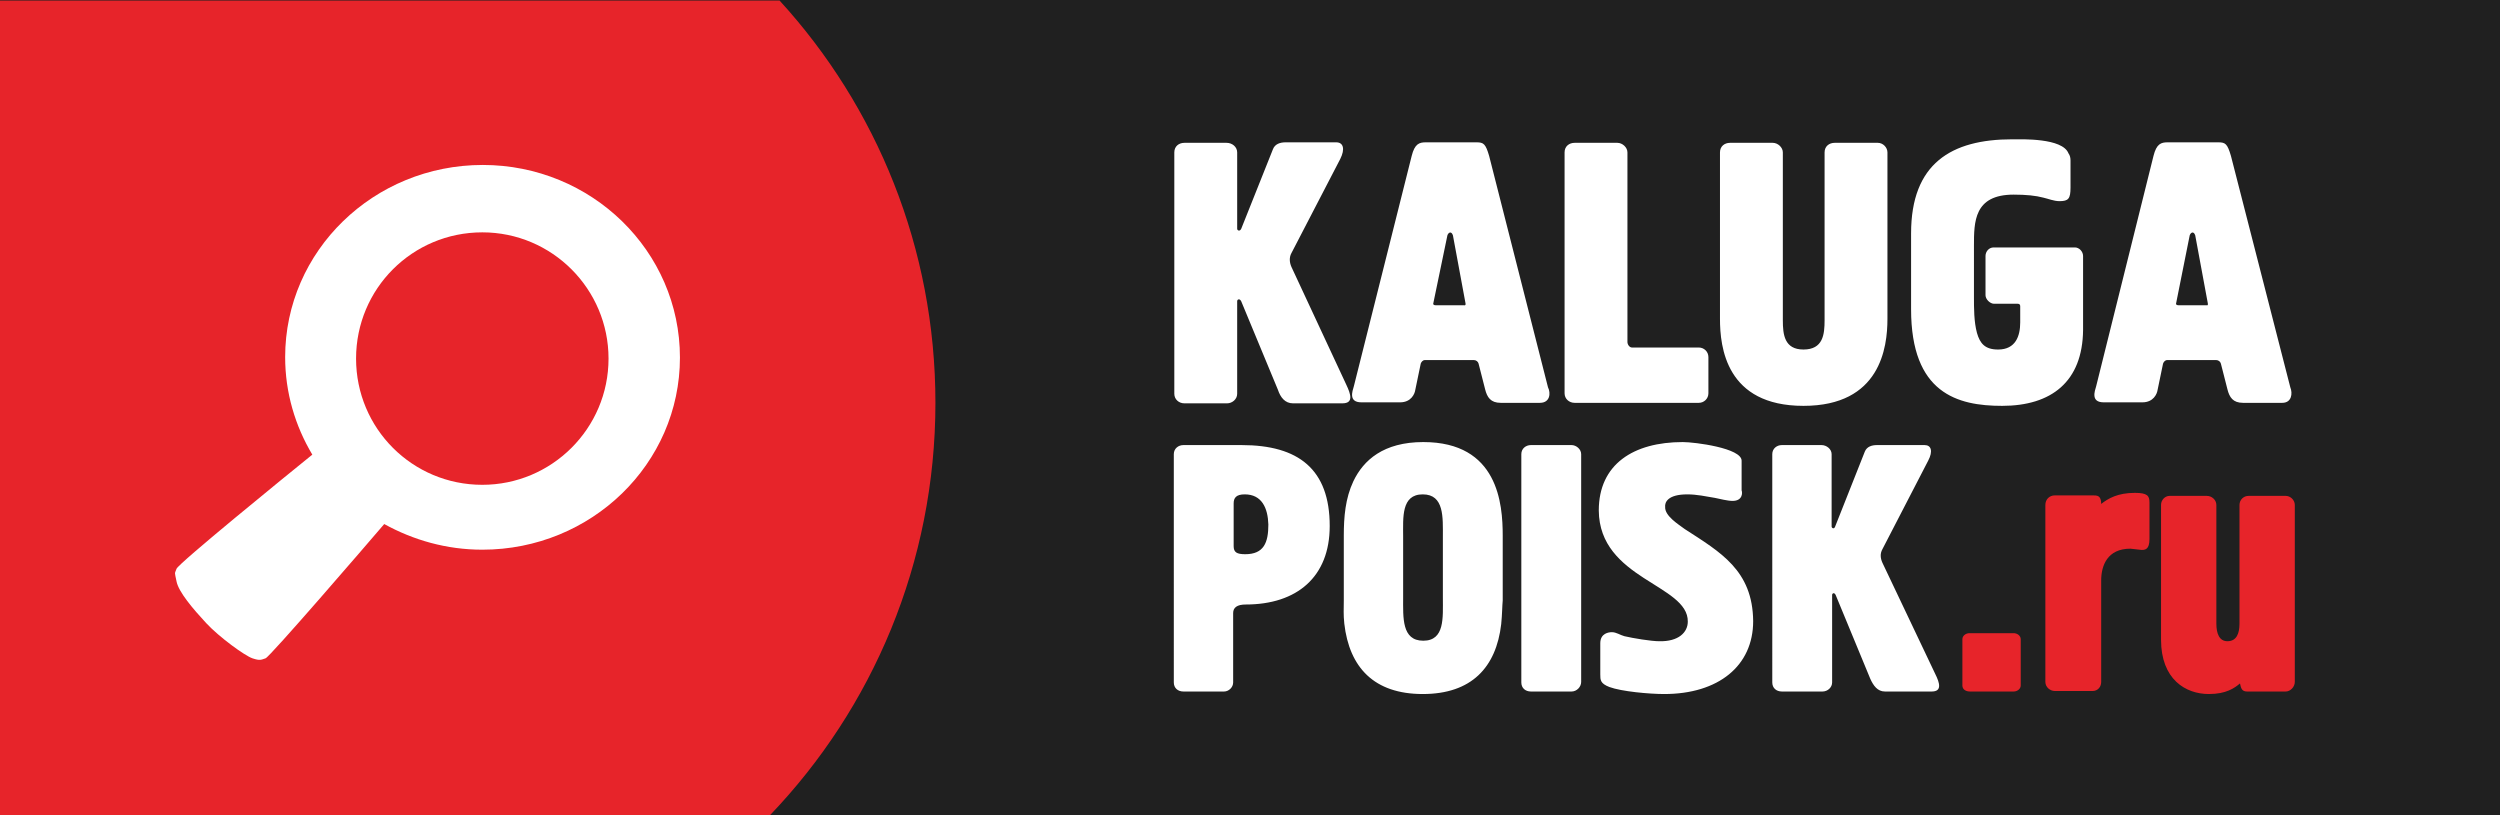
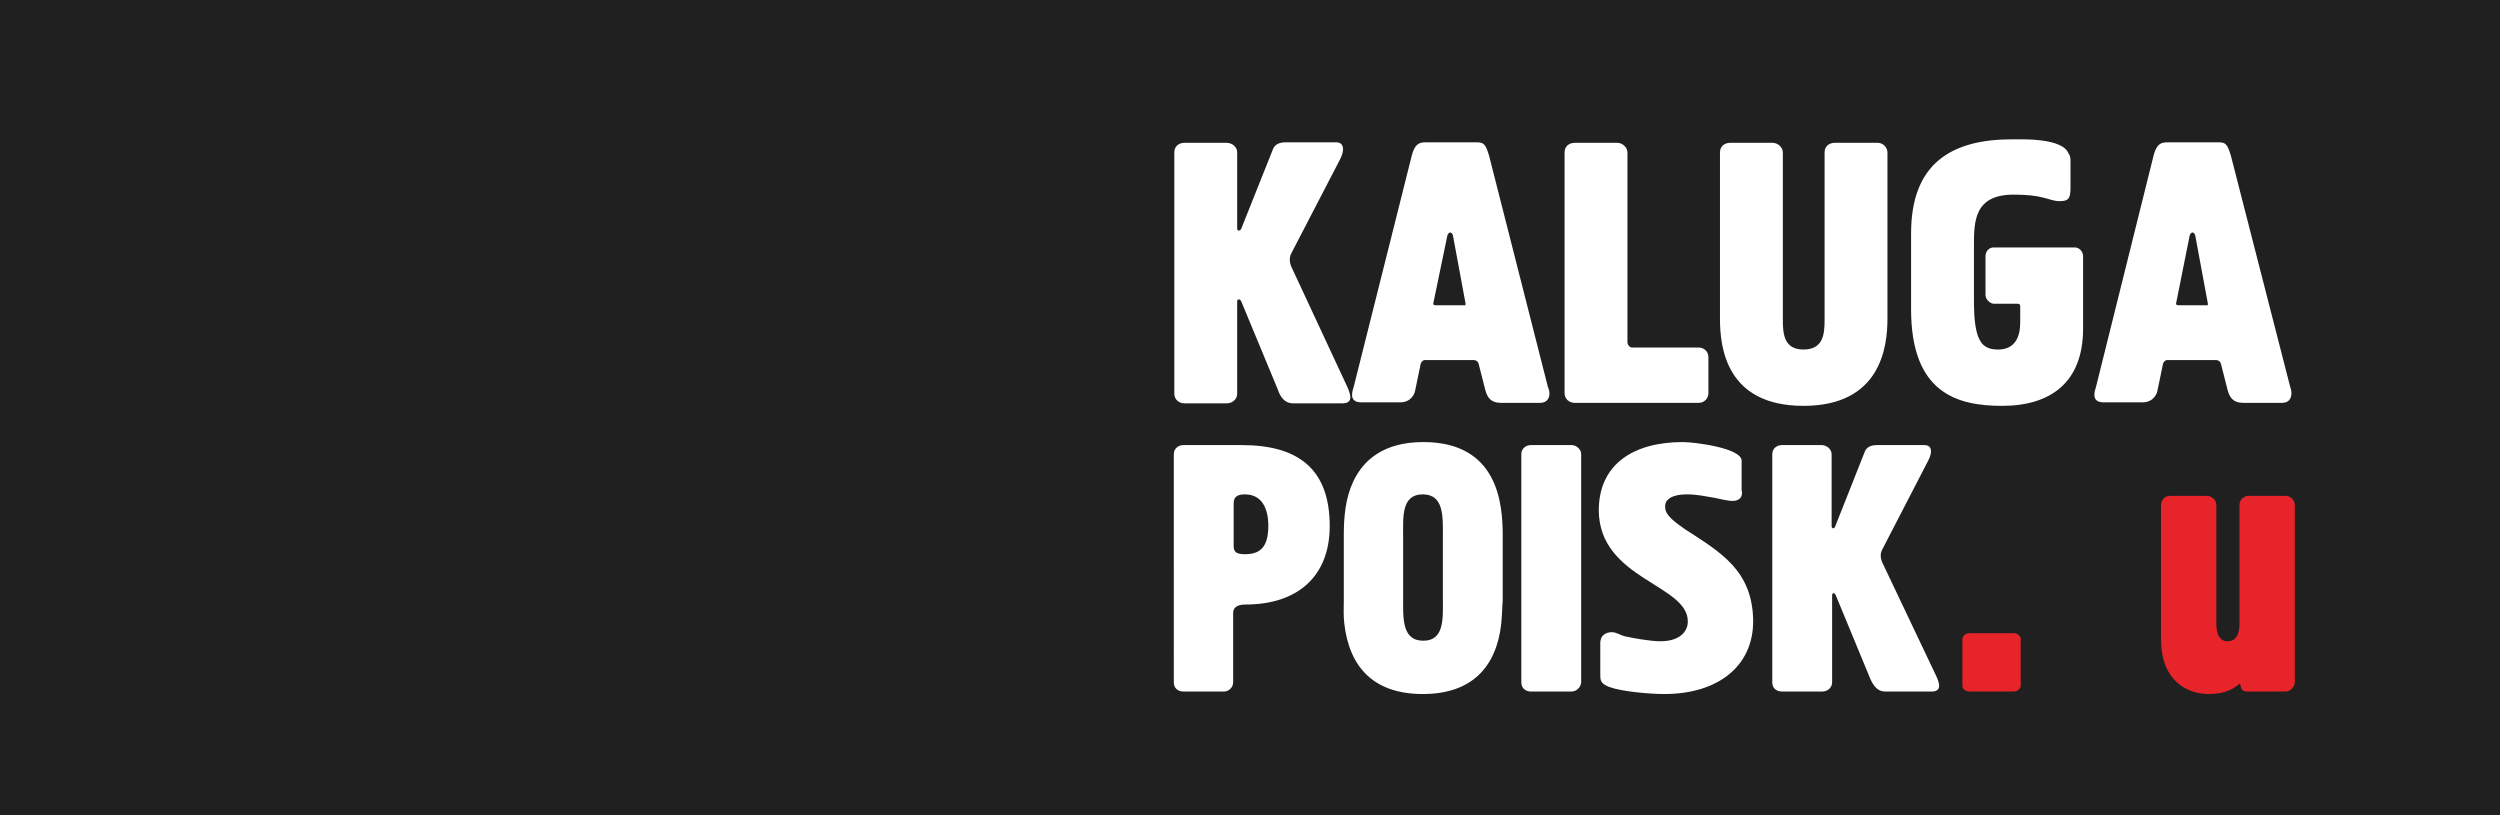
<svg xmlns="http://www.w3.org/2000/svg" version="1.1" id="Layer_1" x="0px" y="0px" viewBox="0 0 497.1 162.1" style="enable-background:new 0 0 497.1 162.1;" xml:space="preserve">
  <style type="text/css"> .st0{fill:#202020;} .st1{fill:#FFFFFF;} .st2{fill:#E7242A;} </style>
  <rect y="0" class="st0" width="497.1" height="162.1" />
  <path class="st1" d="M267.7,76.5c0.9,1.9,1.5,3.7-0.8,3.7h-9.8c-1.6,0-2.5-1.2-3-2.7l-7.3-17.6c-0.3-0.6-0.8-0.4-0.8,0v18.4 c0,1.1-1,1.9-2,1.9h-8.5c-1.1,0-2-0.8-2-1.9V30.3c0-1.2,0.9-1.9,2-1.9h8.4c1.1,0,2.1,0.8,2.1,1.9v15.2c0,0.3,0.5,0.6,0.8,0l6.3-15.8 c0.4-1.1,1.5-1.4,2.5-1.4h10.1c1.4,0,1.8,1.3,0.8,3.3l-9.7,18.7c-0.5,0.9-0.4,1.9,0,2.8L267.7,76.5L267.7,76.5z M306.2,80.1h-7.8 c-2,0-2.7-1.1-3.1-2.7l-1.3-5.1c-0.1-0.4-0.5-0.7-0.9-0.7h-9.8c-0.4,0-0.7,0.4-0.8,0.7l-1.1,5.3c-0.1,0.7-0.8,2.4-3,2.4h-7.7 c-2.6,0-1.8-2.2-1.5-3.2L280.7,31c0.6-2.4,1.5-2.7,2.8-2.7h10.1c1.4,0,1.8,0.3,2.5,2.7L307.8,77C308.4,78.2,308.2,80.1,306.2,80.1 L306.2,80.1z M291.4,60.3l-2.5-13.5c-0.3-0.9-0.9-0.6-1.1,0L285,60.3c-0.1,0.3,0.2,0.4,0.5,0.4h5.6 C291.3,60.8,291.5,60.6,291.4,60.3L291.4,60.3z M337.8,80.1h-24.7c-1.1,0-2-0.8-2-1.9V30.3c0-1.2,0.9-1.9,2-1.9h8.5c1,0,2,0.9,2,1.9 V68c0,0.5,0.4,1.1,0.9,1.1h13.3c1,0,1.9,0.8,1.9,1.9v7.2C339.7,79.3,338.8,80.1,337.8,80.1L337.8,80.1z M358.6,80.7 c-15.4,0-16.6-11.7-16.6-17.3V30.3c0-1.2,0.9-1.9,2-1.9h8.5c1,0,2,0.9,2,1.9v33.4c0,2.8,0.3,5.8,4.1,5.8c3.9,0,4.2-3,4.2-5.8V30.3 c0-1.2,0.9-1.9,2-1.9h8.6c1,0,1.9,0.9,1.9,1.9v33.1C375.3,69.1,373.9,80.7,358.6,80.7L358.6,80.7z M398.1,80.7 c-8.9,0-18.1-2.5-18.1-19.2V46.4c0-13.9,8-18.7,20.1-18.7c1.9,0,10-0.3,11.2,2.8c0.3,0.4,0.4,0.9,0.4,1.4v5.4c0,2.2-0.4,2.7-2.2,2.7 c-1.1,0-2.3-0.5-3.2-0.7c-1.5-0.4-3.4-0.6-5.9-0.6c-7.9,0-7.9,5.4-7.9,10.2V59c0,2.3,0,5,0.6,7.2c0.6,2.1,1.6,3.3,4.2,3.3 c3.5,0,4.4-2.7,4.4-5.4v-3.2c0-0.1,0-0.5-0.5-0.5h-4.7c-0.8,0-1.7-0.9-1.7-1.7v-7.8c0-0.9,0.7-1.7,1.6-1.7h16.2 c0.8,0,1.6,0.8,1.6,1.7v14.7C414.1,75.9,407.9,80.7,398.1,80.7L398.1,80.7z M453.8,80.1h-7.8c-2,0-2.7-1.1-3.1-2.7l-1.3-5.1 c-0.1-0.4-0.5-0.7-0.9-0.7h-9.8c-0.4,0-0.7,0.4-0.8,0.7l-1.1,5.3c-0.1,0.7-0.8,2.4-3,2.4h-7.7c-2.6,0-1.8-2.2-1.5-3.2L428.2,31 c0.6-2.4,1.5-2.7,2.8-2.7h10.1c1.4,0,1.8,0.3,2.5,2.7L455.4,77C455.9,78.2,455.7,80.1,453.8,80.1L453.8,80.1z M439,60.3l-2.5-13.5 c-0.3-0.9-0.9-0.6-1.1,0l-2.7,13.5c-0.1,0.3,0.2,0.4,0.5,0.4h5.6C438.9,60.8,439.1,60.6,439,60.3L439,60.3z" />
-   <path class="st2" d="M0,162.1h153.1c20.4-21.3,32.9-50.2,32.9-82c0-30.8-11.7-58.9-31-80H0V162.1z" />
  <path class="st1" d="M247.7,120.2c-1.7,0-2.5,0.6-2.5,1.7v13.8c0,1-0.9,1.8-1.8,1.8h-8.1c-1.1,0-1.9-0.7-1.9-1.8V90.3 c0-1.1,0.9-1.8,1.9-1.8h11.6c11.3,0,17.5,4.8,17.5,16.1C264.4,114.7,257.9,120.2,247.7,120.2L247.7,120.2z M247.5,98.3 c-1.7,0-2.2,0.7-2.2,1.8v8.5c0,1.2,0.6,1.6,2.3,1.6c3.7,0,4.6-2.3,4.6-5.9C252.1,101,250.9,98.3,247.5,98.3L247.5,98.3z M298.5,124.1c-1,8.6-5.9,13.9-15.6,13.9c-9.7,0-14.6-5.3-15.6-14c-0.2-1.9-0.1-2.8-0.1-4.6v-12.9c0-3.7,0.3-7.4,1.9-10.8 c2-4.2,6-7.8,13.9-7.8c14.9,0,15.8,12.3,15.8,18.6v12.9C298.7,120.4,298.7,122.1,298.5,124.1L298.5,124.1z M282.9,98.3 c-4.3,0-3.9,4.6-3.9,8.4v12.1c0,4-0.3,8.6,4,8.6c4.3,0,3.9-4.6,3.9-8.5v-12.1C286.9,102.9,287.2,98.3,282.9,98.3L282.9,98.3z M312.5,137.5h-8.1c-1.1,0-1.9-0.7-1.9-1.8V90.3c0-1.1,0.9-1.8,1.9-1.8h8.1c0.9,0,1.9,0.8,1.9,1.8v45.3 C314.4,136.6,313.5,137.5,312.5,137.5L312.5,137.5z M344.5,99.6c-1,0-2.5-0.4-3.5-0.6c-1.8-0.3-3.6-0.7-5.5-0.7 c-3.9,0-4.5,1.6-4.4,2.5c-0.1,1.8,2.7,3.5,3.9,4.4c7.1,4.6,13.5,8.2,13.6,18.3c0,8.9-6.9,14.5-17.7,14.5c-2.9,0-8.5-0.5-10.9-1.4 c-1.8-0.7-1.8-1.4-1.8-2.5v-6.2c0-2,1.7-2.2,2.3-2.2c0.9,0,1.7,0.6,2.5,0.8c1.7,0.4,5.3,1,6.9,1c3.9,0.1,5.7-1.8,5.7-3.9 c0.1-7.4-17.6-8.4-17.7-22.1c0-9.2,6.9-13.6,16.7-13.6c2.4,0,11.7,1.2,11.7,3.7v5.9C346.5,98,346.5,99.6,344.5,99.6L344.5,99.6z M384.8,134c0.9,1.8,1.4,3.5-0.7,3.5h-9.3c-1.5,0-2.3-1.2-2.9-2.5l-6.9-16.7c-0.3-0.6-0.7-0.3-0.7,0v17.4c0,1-0.9,1.8-1.9,1.8h-8.1 c-1.1,0-1.9-0.7-1.9-1.8V90.3c0-1.1,0.9-1.8,1.9-1.8h7.9c1,0,2,0.8,2,1.8v14.4c0,0.3,0.5,0.6,0.7,0l5.9-14.9c0.4-1,1.4-1.3,2.4-1.3 h9.5c1.3,0,1.7,1.2,0.7,3.1l-9.1,17.6c-0.5,0.9-0.4,1.8,0,2.7L384.8,134L384.8,134z" />
-   <path class="st1" d="M96,32.8c-21.7,0-39.3,17.1-39.3,38.2c0,7.1,2,13.7,5.4,19.4c-5.2,4.2-26.7,21.7-27,22.7 c-0.4,1.1-0.4,0.5,0,2.5c0.4,2.1,3.3,5.5,5.9,8.3c2.6,2.8,7.7,6.5,9.2,7c1.5,0.5,1.7,0.3,2.6,0c0.8-0.2,20.1-22.6,23.6-26.7 c5.8,3.2,12.4,5.1,19.5,5.1c21.7,0,39.3-17.1,39.3-38.2C135.2,49.9,117.6,32.8,96,32.8z M95.9,96.4c-13.9,0-25.1-11.2-25.1-25.1 c0-13.9,11.2-25.1,25.1-25.1S121,57.5,121,71.3C121,85.2,109.7,96.4,95.9,96.4z" />
  <path class="st2" d="M400.4,137.5h-8.7c-0.8,0-1.5-0.4-1.5-1.2v-9.2c0-0.7,0.7-1.2,1.4-1.2h8.8c0.7,0,1.4,0.5,1.4,1.2v9.2 C401.8,137,401.1,137.5,400.4,137.5L400.4,137.5z" />
-   <path class="st2" d="M425.4,109.3l-1.8-0.2c-4.6,0-5.8,3.4-5.8,6.3v20.2c0,1-0.7,1.8-1.7,1.8h-7.5c-1,0-1.9-0.8-1.9-1.8v-35.2 c0-1.1,0.8-1.9,1.9-1.9h7.5c0.9,0,1.7,0,1.7,1.7c1.4-1.1,3.3-2.2,6.7-2.2c2.5,0,2.9,0.6,2.9,1.9v7.3 C427.4,109.2,426.6,109.5,425.4,109.3L425.4,109.3z" />
  <path class="st2" d="M454.5,137.5h-7.7c-1,0-1.2-0.6-1.4-1.6c-1.1,0.9-2.7,2.1-6.2,2.1c-4.6,0-9.5-2.9-9.5-10.8v-26.8 c0-1,0.8-1.8,1.7-1.8h7.4c1,0,1.9,0.8,1.9,1.8V124c0,2,0.6,3.5,2.2,3.5c1.8,0,2.4-1.5,2.4-3.5v-23.6c0-1,0.8-1.8,1.8-1.8h7.4 c0.9,0,1.8,0.8,1.8,1.8v35.2C456.3,136.6,455.4,137.5,454.5,137.5L454.5,137.5z" />
</svg>